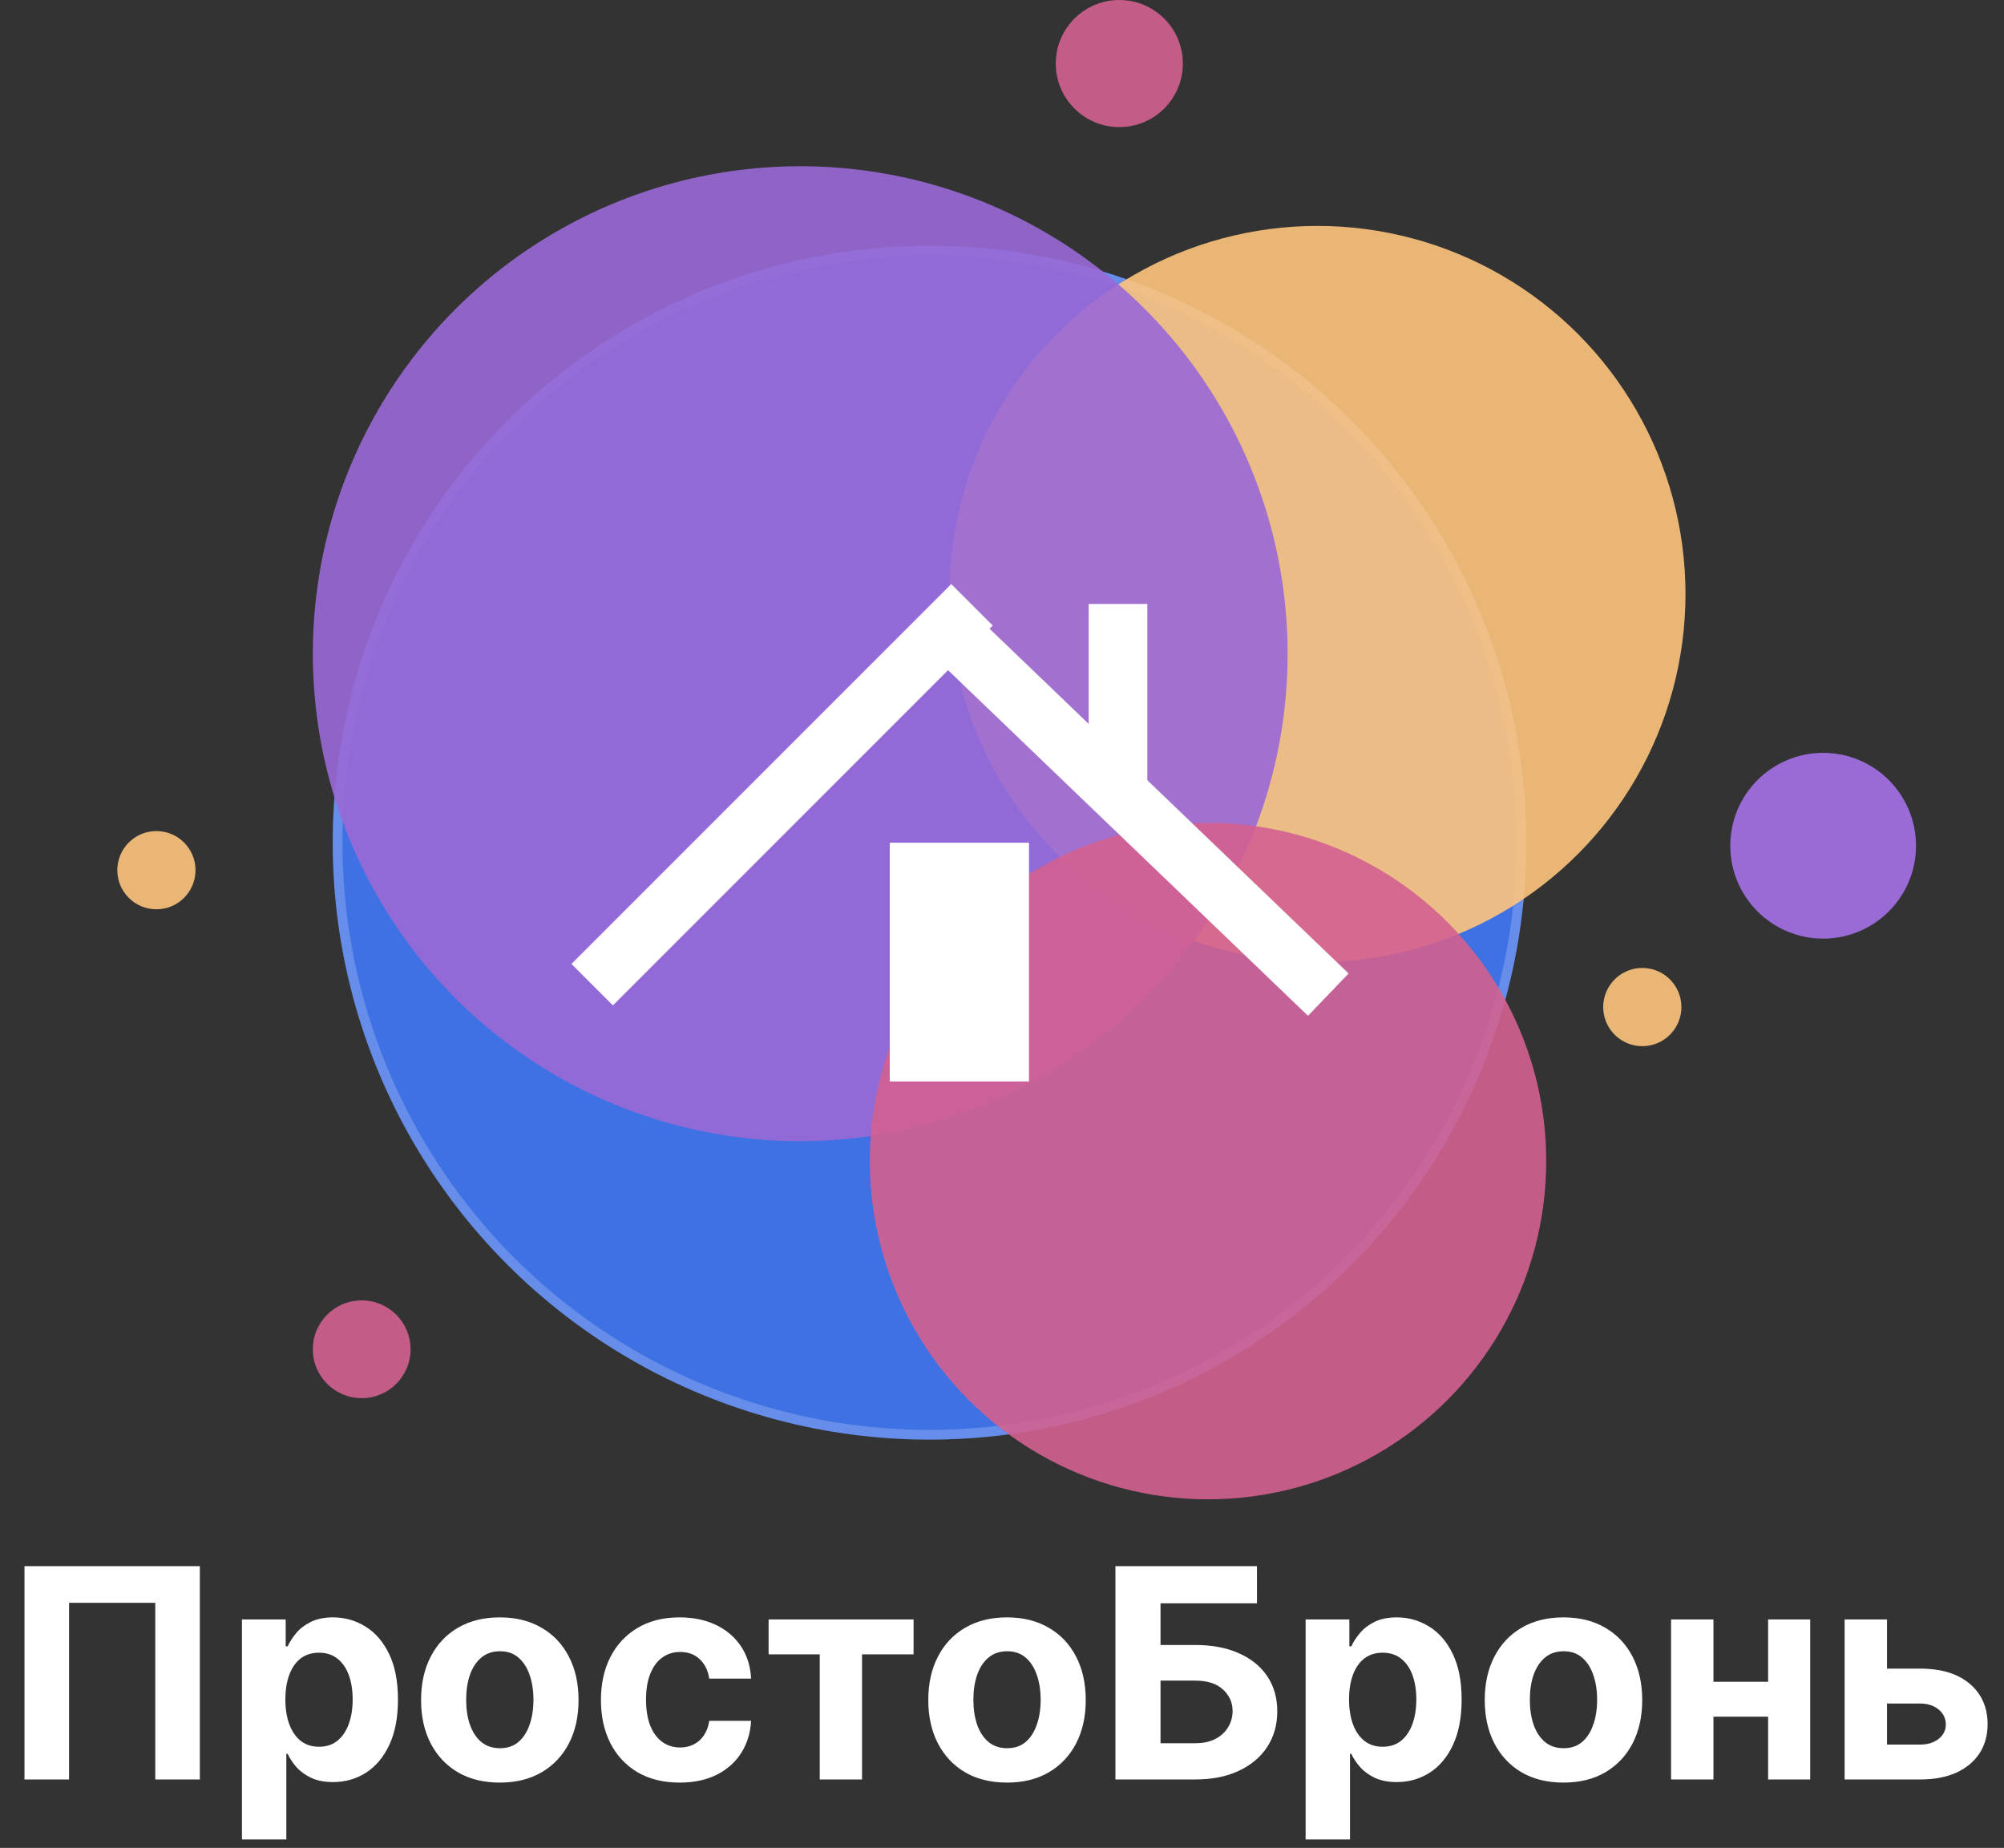
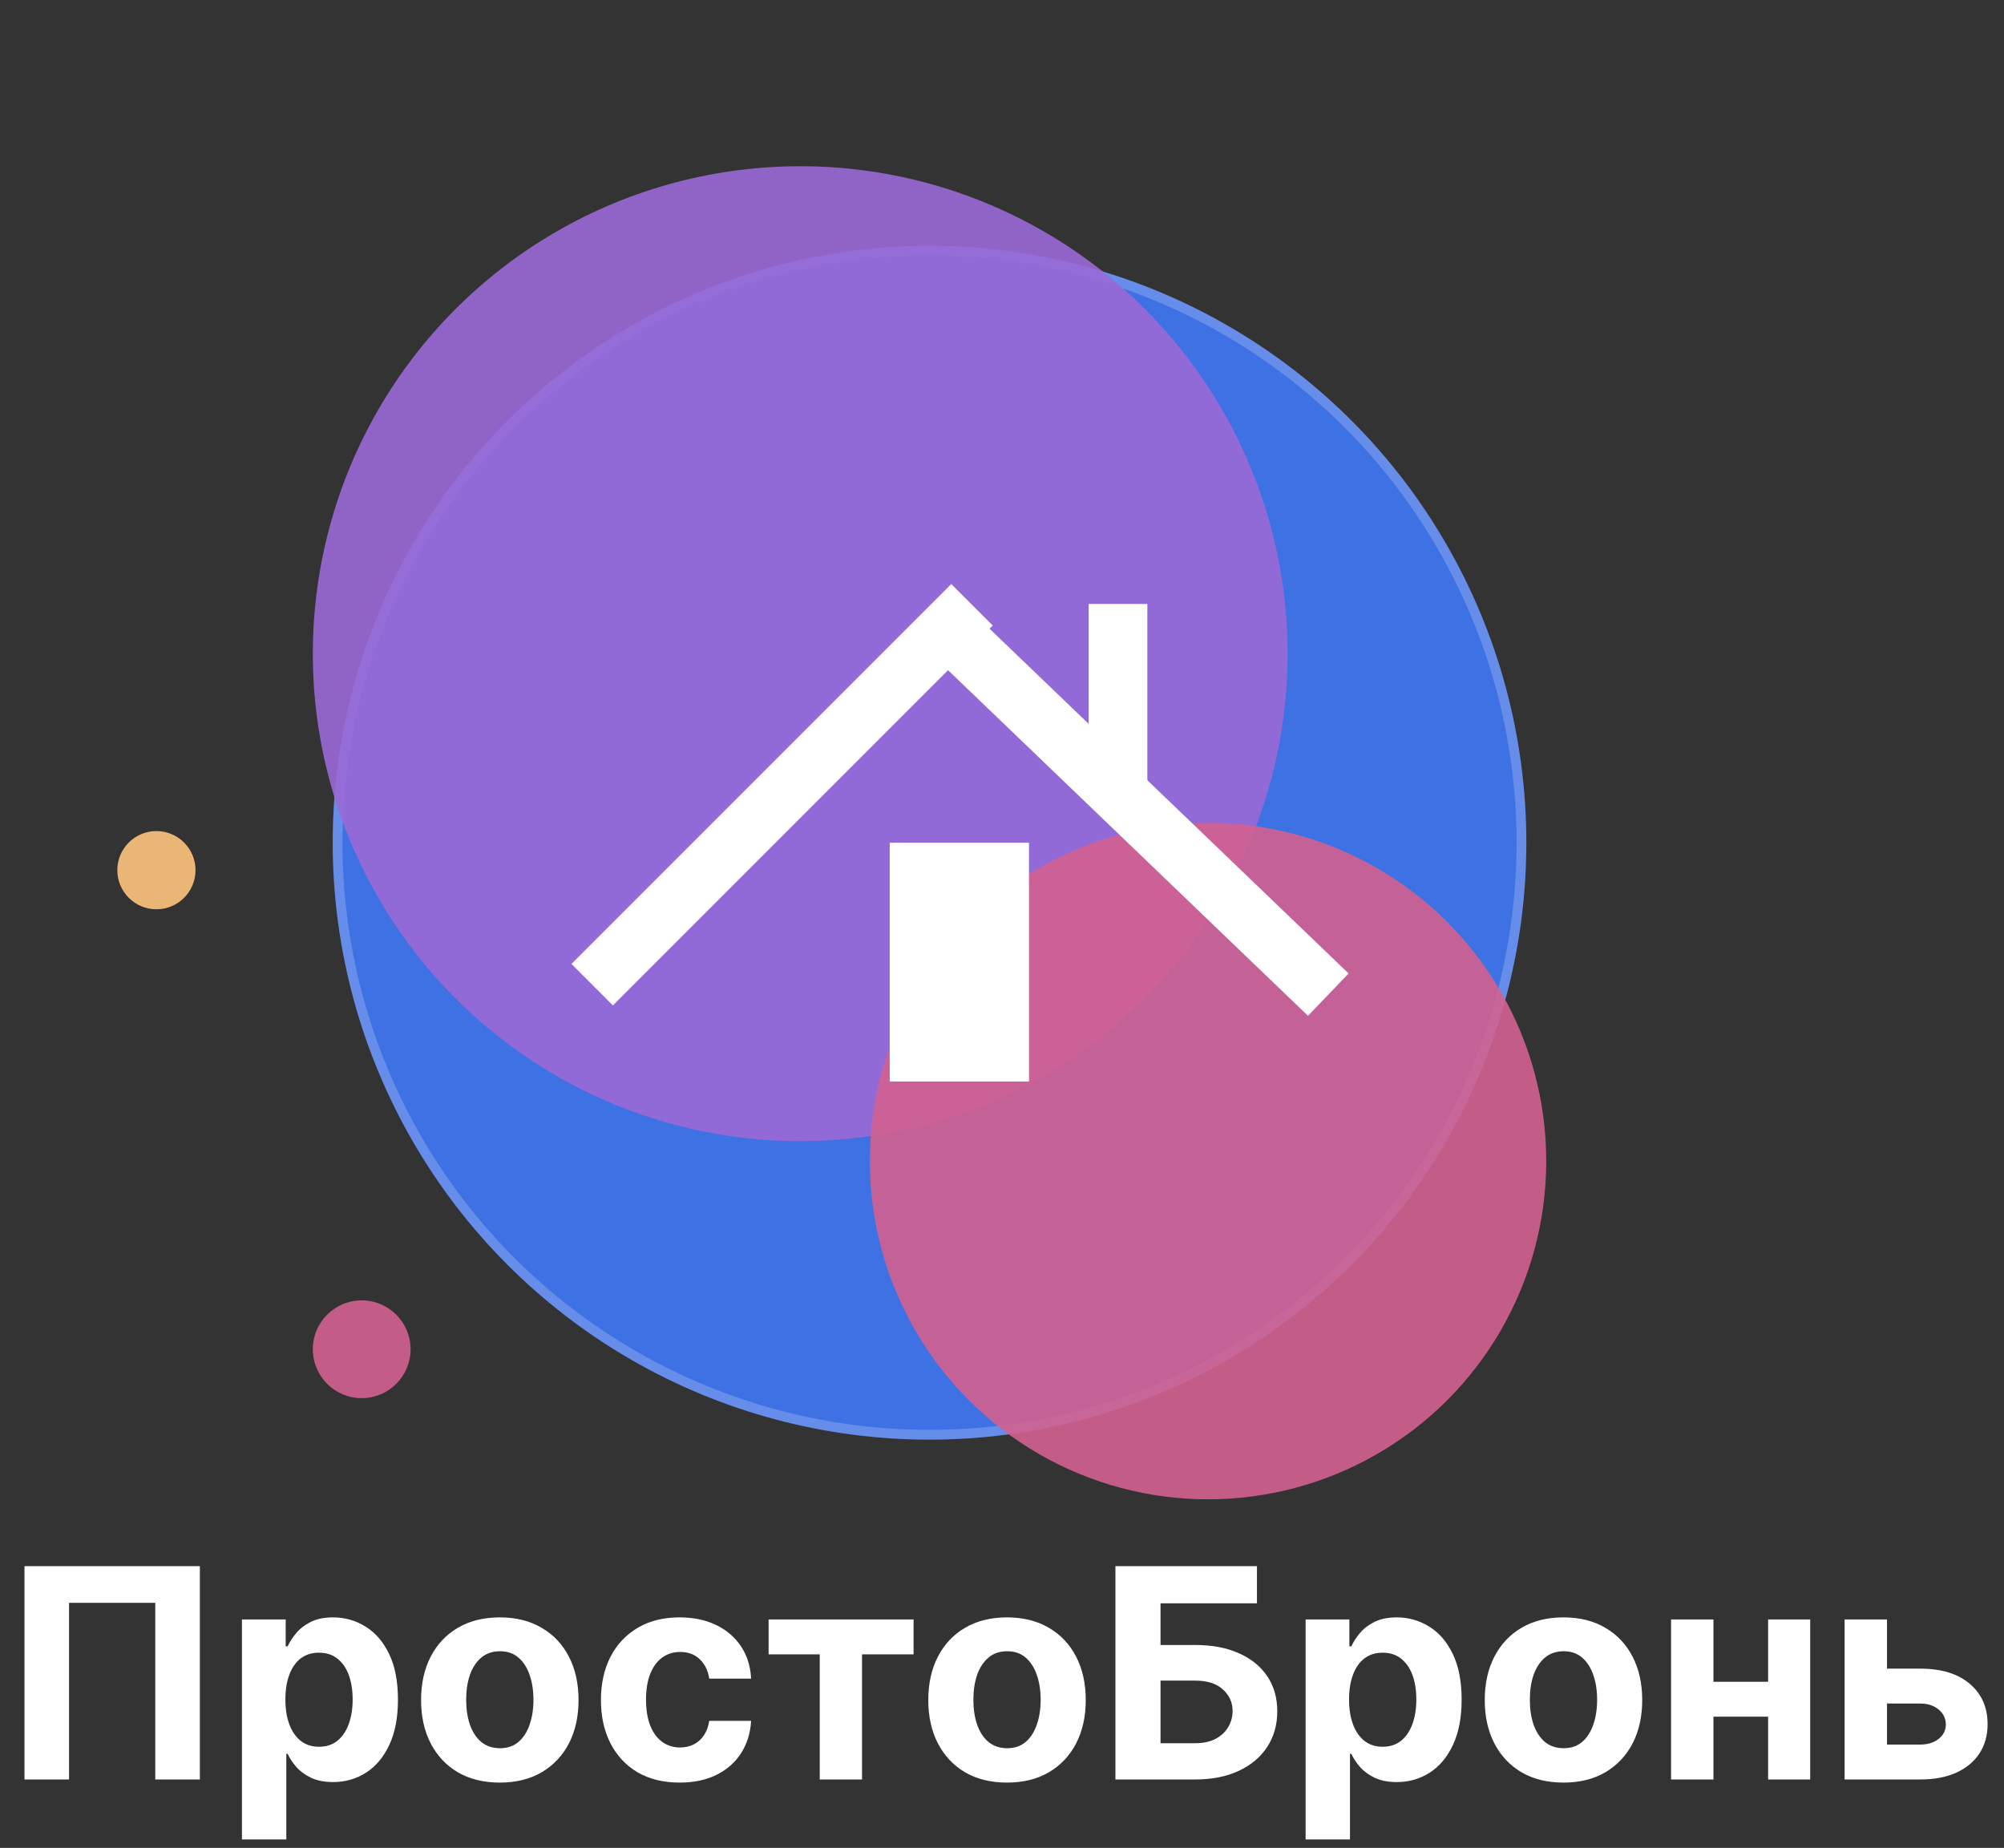
<svg xmlns="http://www.w3.org/2000/svg" width="205" height="189" viewBox="0 0 205 189" fill="none">
  <rect x="0" y="0" width="205" height="189" fill="#333333" stroke="none" />
  <circle cx="95.086" cy="86.192" r="61.051" fill="#4078F6" fill-opacity="0.9" />
  <circle cx="95.086" cy="86.192" r="60.551" stroke="white" stroke-opacity="0.2" />
-   <circle cx="134.77" cy="60.754" r="37.648" fill="#FEC47C" fill-opacity="0.9" />
  <circle cx="81.859" cy="66.859" r="49.858" fill="#9A6AD7" fill-opacity="0.9" />
  <circle cx="123.577" cy="118.752" r="34.596" fill="#D36190" fill-opacity="0.9" />
  <line x1="99.43" y1="61.857" x2="60.577" y2="100.71" stroke="white" stroke-width="6" />
  <line x1="96.243" y1="63.677" x2="135.879" y2="101.73" stroke="white" stroke-width="6" />
  <line x1="114.367" y1="61.771" x2="114.367" y2="80.086" stroke="white" stroke-width="6" />
  <rect x="91.016" y="86.191" width="14.245" height="24.421" fill="white" />
  <path d="M20.444 160.182V182H15.884V163.932H7.063V182H2.504V160.182H20.444ZM24.75 188.136V165.636H29.225V168.385H29.427C29.626 167.945 29.914 167.497 30.29 167.043C30.674 166.581 31.171 166.197 31.782 165.892C32.4 165.58 33.167 165.423 34.083 165.423C35.276 165.423 36.377 165.736 37.386 166.361C38.394 166.979 39.2 167.913 39.804 169.163C40.407 170.406 40.709 171.964 40.709 173.839C40.709 175.665 40.415 177.206 39.825 178.463C39.243 179.713 38.447 180.661 37.439 181.308C36.437 181.947 35.315 182.266 34.072 182.266C33.192 182.266 32.442 182.121 31.824 181.83C31.214 181.538 30.713 181.173 30.322 180.732C29.932 180.285 29.633 179.834 29.427 179.379H29.289V188.136H24.75ZM29.193 173.818C29.193 174.791 29.328 175.64 29.598 176.364C29.868 177.089 30.258 177.653 30.77 178.058C31.281 178.456 31.902 178.655 32.634 178.655C33.373 178.655 33.998 178.452 34.509 178.048C35.02 177.636 35.407 177.067 35.67 176.343C35.94 175.612 36.075 174.77 36.075 173.818C36.075 172.874 35.944 172.043 35.681 171.325C35.418 170.608 35.031 170.047 34.52 169.642C34.008 169.237 33.38 169.035 32.634 169.035C31.895 169.035 31.27 169.23 30.759 169.621C30.255 170.011 29.868 170.565 29.598 171.283C29.328 172 29.193 172.845 29.193 173.818ZM51.128 182.32C49.474 182.32 48.042 181.968 46.835 181.265C45.635 180.555 44.708 179.567 44.054 178.303C43.401 177.032 43.074 175.558 43.074 173.882C43.074 172.192 43.401 170.714 44.054 169.45C44.708 168.179 45.635 167.192 46.835 166.489C48.042 165.778 49.474 165.423 51.128 165.423C52.783 165.423 54.211 165.778 55.411 166.489C56.618 167.192 57.549 168.179 58.202 169.45C58.856 170.714 59.182 172.192 59.182 173.882C59.182 175.558 58.856 177.032 58.202 178.303C57.549 179.567 56.618 180.555 55.411 181.265C54.211 181.968 52.783 182.32 51.128 182.32ZM51.15 178.804C51.903 178.804 52.531 178.591 53.035 178.165C53.54 177.732 53.92 177.142 54.175 176.396C54.438 175.651 54.569 174.802 54.569 173.85C54.569 172.898 54.438 172.05 54.175 171.304C53.92 170.558 53.54 169.969 53.035 169.536C52.531 169.102 51.903 168.886 51.15 168.886C50.39 168.886 49.751 169.102 49.232 169.536C48.721 169.969 48.334 170.558 48.071 171.304C47.815 172.05 47.687 172.898 47.687 173.85C47.687 174.802 47.815 175.651 48.071 176.396C48.334 177.142 48.721 177.732 49.232 178.165C49.751 178.591 50.39 178.804 51.15 178.804ZM69.527 182.32C67.851 182.32 66.409 181.964 65.201 181.254C64.001 180.537 63.078 179.543 62.432 178.271C61.792 177 61.473 175.537 61.473 173.882C61.473 172.206 61.796 170.736 62.442 169.472C63.096 168.2 64.022 167.21 65.223 166.499C66.423 165.782 67.851 165.423 69.505 165.423C70.933 165.423 72.183 165.683 73.255 166.201C74.328 166.719 75.177 167.447 75.802 168.385C76.427 169.322 76.771 170.423 76.835 171.688H72.552C72.432 170.871 72.112 170.214 71.594 169.717C71.082 169.212 70.411 168.96 69.58 168.96C68.877 168.96 68.263 169.152 67.737 169.536C67.219 169.912 66.814 170.462 66.522 171.187C66.231 171.911 66.086 172.788 66.086 173.818C66.086 174.862 66.228 175.75 66.512 176.482C66.803 177.213 67.212 177.771 67.737 178.154C68.263 178.538 68.877 178.729 69.58 178.729C70.099 178.729 70.564 178.623 70.976 178.41C71.395 178.197 71.739 177.888 72.009 177.483C72.286 177.071 72.467 176.577 72.552 176.002H76.835C76.764 177.252 76.423 178.353 75.812 179.305C75.209 180.249 74.374 180.988 73.309 181.521C72.243 182.053 70.983 182.32 69.527 182.32ZM78.625 169.205V165.636H93.454V169.205H88.181V182H83.856V169.205H78.625ZM103.013 182.32C101.358 182.32 99.927 181.968 98.72 181.265C97.519 180.555 96.593 179.567 95.939 178.303C95.286 177.032 94.959 175.558 94.959 173.882C94.959 172.192 95.286 170.714 95.939 169.45C96.593 168.179 97.519 167.192 98.72 166.489C99.927 165.778 101.358 165.423 103.013 165.423C104.668 165.423 106.096 165.778 107.296 166.489C108.503 167.192 109.434 168.179 110.087 169.45C110.74 170.714 111.067 172.192 111.067 173.882C111.067 175.558 110.74 177.032 110.087 178.303C109.434 179.567 108.503 180.555 107.296 181.265C106.096 181.968 104.668 182.32 103.013 182.32ZM103.034 178.804C103.787 178.804 104.416 178.591 104.92 178.165C105.424 177.732 105.804 177.142 106.06 176.396C106.323 175.651 106.454 174.802 106.454 173.85C106.454 172.898 106.323 172.05 106.06 171.304C105.804 170.558 105.424 169.969 104.92 169.536C104.416 169.102 103.787 168.886 103.034 168.886C102.275 168.886 101.635 169.102 101.117 169.536C100.605 169.969 100.218 170.558 99.956 171.304C99.7 172.05 99.572 172.898 99.572 173.85C99.572 174.802 99.7 175.651 99.956 176.396C100.218 177.142 100.605 177.732 101.117 178.165C101.635 178.591 102.275 178.804 103.034 178.804ZM114.103 182V160.182H128.581V163.985H118.716V168.246H122.264C123.99 168.246 125.478 168.527 126.728 169.088C127.985 169.642 128.954 170.427 129.636 171.442C130.318 172.458 130.659 173.655 130.659 175.033C130.659 176.403 130.318 177.614 129.636 178.665C128.954 179.71 127.985 180.526 126.728 181.116C125.478 181.705 123.99 182 122.264 182H114.103ZM118.716 178.293H122.264C123.088 178.293 123.784 178.143 124.352 177.845C124.92 177.54 125.35 177.138 125.641 176.641C125.939 176.137 126.088 175.587 126.088 174.99C126.088 174.124 125.758 173.392 125.098 172.795C124.444 172.192 123.5 171.89 122.264 171.89H118.716V178.293ZM133.559 188.136V165.636H138.034V168.385H138.236C138.435 167.945 138.722 167.497 139.099 167.043C139.482 166.581 139.98 166.197 140.59 165.892C141.208 165.58 141.975 165.423 142.892 165.423C144.085 165.423 145.186 165.736 146.194 166.361C147.203 166.979 148.009 167.913 148.612 169.163C149.216 170.406 149.518 171.964 149.518 173.839C149.518 175.665 149.223 177.206 148.634 178.463C148.051 179.713 147.256 180.661 146.247 181.308C145.246 181.947 144.124 182.266 142.881 182.266C142 182.266 141.251 182.121 140.633 181.83C140.022 181.538 139.521 181.173 139.131 180.732C138.74 180.285 138.442 179.834 138.236 179.379H138.097V188.136H133.559ZM138.002 173.818C138.002 174.791 138.137 175.64 138.406 176.364C138.676 177.089 139.067 177.653 139.578 178.058C140.09 178.456 140.711 178.655 141.443 178.655C142.181 178.655 142.806 178.452 143.318 178.048C143.829 177.636 144.216 177.067 144.479 176.343C144.749 175.612 144.884 174.77 144.884 173.818C144.884 172.874 144.752 172.043 144.49 171.325C144.227 170.608 143.84 170.047 143.328 169.642C142.817 169.237 142.188 169.035 141.443 169.035C140.704 169.035 140.079 169.23 139.568 169.621C139.063 170.011 138.676 170.565 138.406 171.283C138.137 172 138.002 172.845 138.002 173.818ZM159.937 182.32C158.282 182.32 156.851 181.968 155.644 181.265C154.443 180.555 153.517 179.567 152.863 178.303C152.21 177.032 151.883 175.558 151.883 173.882C151.883 172.192 152.21 170.714 152.863 169.45C153.517 168.179 154.443 167.192 155.644 166.489C156.851 165.778 158.282 165.423 159.937 165.423C161.592 165.423 163.019 165.778 164.22 166.489C165.427 167.192 166.357 168.179 167.011 169.45C167.664 170.714 167.991 172.192 167.991 173.882C167.991 175.558 167.664 177.032 167.011 178.303C166.357 179.567 165.427 180.555 164.22 181.265C163.019 181.968 161.592 182.32 159.937 182.32ZM159.958 178.804C160.711 178.804 161.34 178.591 161.844 178.165C162.348 177.732 162.728 177.142 162.984 176.396C163.247 175.651 163.378 174.802 163.378 173.85C163.378 172.898 163.247 172.05 162.984 171.304C162.728 170.558 162.348 169.969 161.844 169.536C161.34 169.102 160.711 168.886 159.958 168.886C159.198 168.886 158.559 169.102 158.041 169.536C157.529 169.969 157.142 170.558 156.879 171.304C156.624 172.05 156.496 172.898 156.496 173.85C156.496 174.802 156.624 175.651 156.879 176.396C157.142 177.142 157.529 177.732 158.041 178.165C158.559 178.591 159.198 178.804 159.958 178.804ZM182.33 172.007V175.576H173.786V172.007H182.33ZM175.278 165.636V182H170.942V165.636H175.278ZM185.175 165.636V182H180.871V165.636H185.175ZM191.54 170.665H196.43C198.596 170.665 200.287 171.183 201.501 172.22C202.716 173.25 203.323 174.628 203.323 176.354C203.323 177.476 203.05 178.463 202.503 179.315C201.956 180.161 201.167 180.821 200.138 181.297C199.108 181.766 197.872 182 196.43 182H188.696V165.636H193.032V178.431H196.43C197.19 178.431 197.815 178.239 198.305 177.856C198.795 177.472 199.044 176.982 199.051 176.386C199.044 175.754 198.795 175.239 198.305 174.841C197.815 174.436 197.19 174.234 196.43 174.234H191.54V170.665Z" fill="white" />
-   <circle cx="114.5" cy="6.5" r="6.5" fill="#D36190" fill-opacity="0.9" />
-   <path d="M172 103C172 105.209 170.209 107 168 107C165.791 107 164 105.209 164 103C164 100.791 165.791 99 168 99C170.209 99 172 100.791 172 103Z" fill="#FEC47C" fill-opacity="0.9" />
  <path d="M20 89C20 91.209 18.209 93 16 93C13.791 93 12 91.209 12 89C12 86.791 13.791 85 16 85C18.209 85 20 86.791 20 89Z" fill="#FEC47C" fill-opacity="0.9" />
-   <circle cx="186.5" cy="86.5" r="9.5" fill="#9A6AD7" />
  <circle cx="37" cy="138" r="5" fill="#D36190" fill-opacity="0.9" />
</svg>